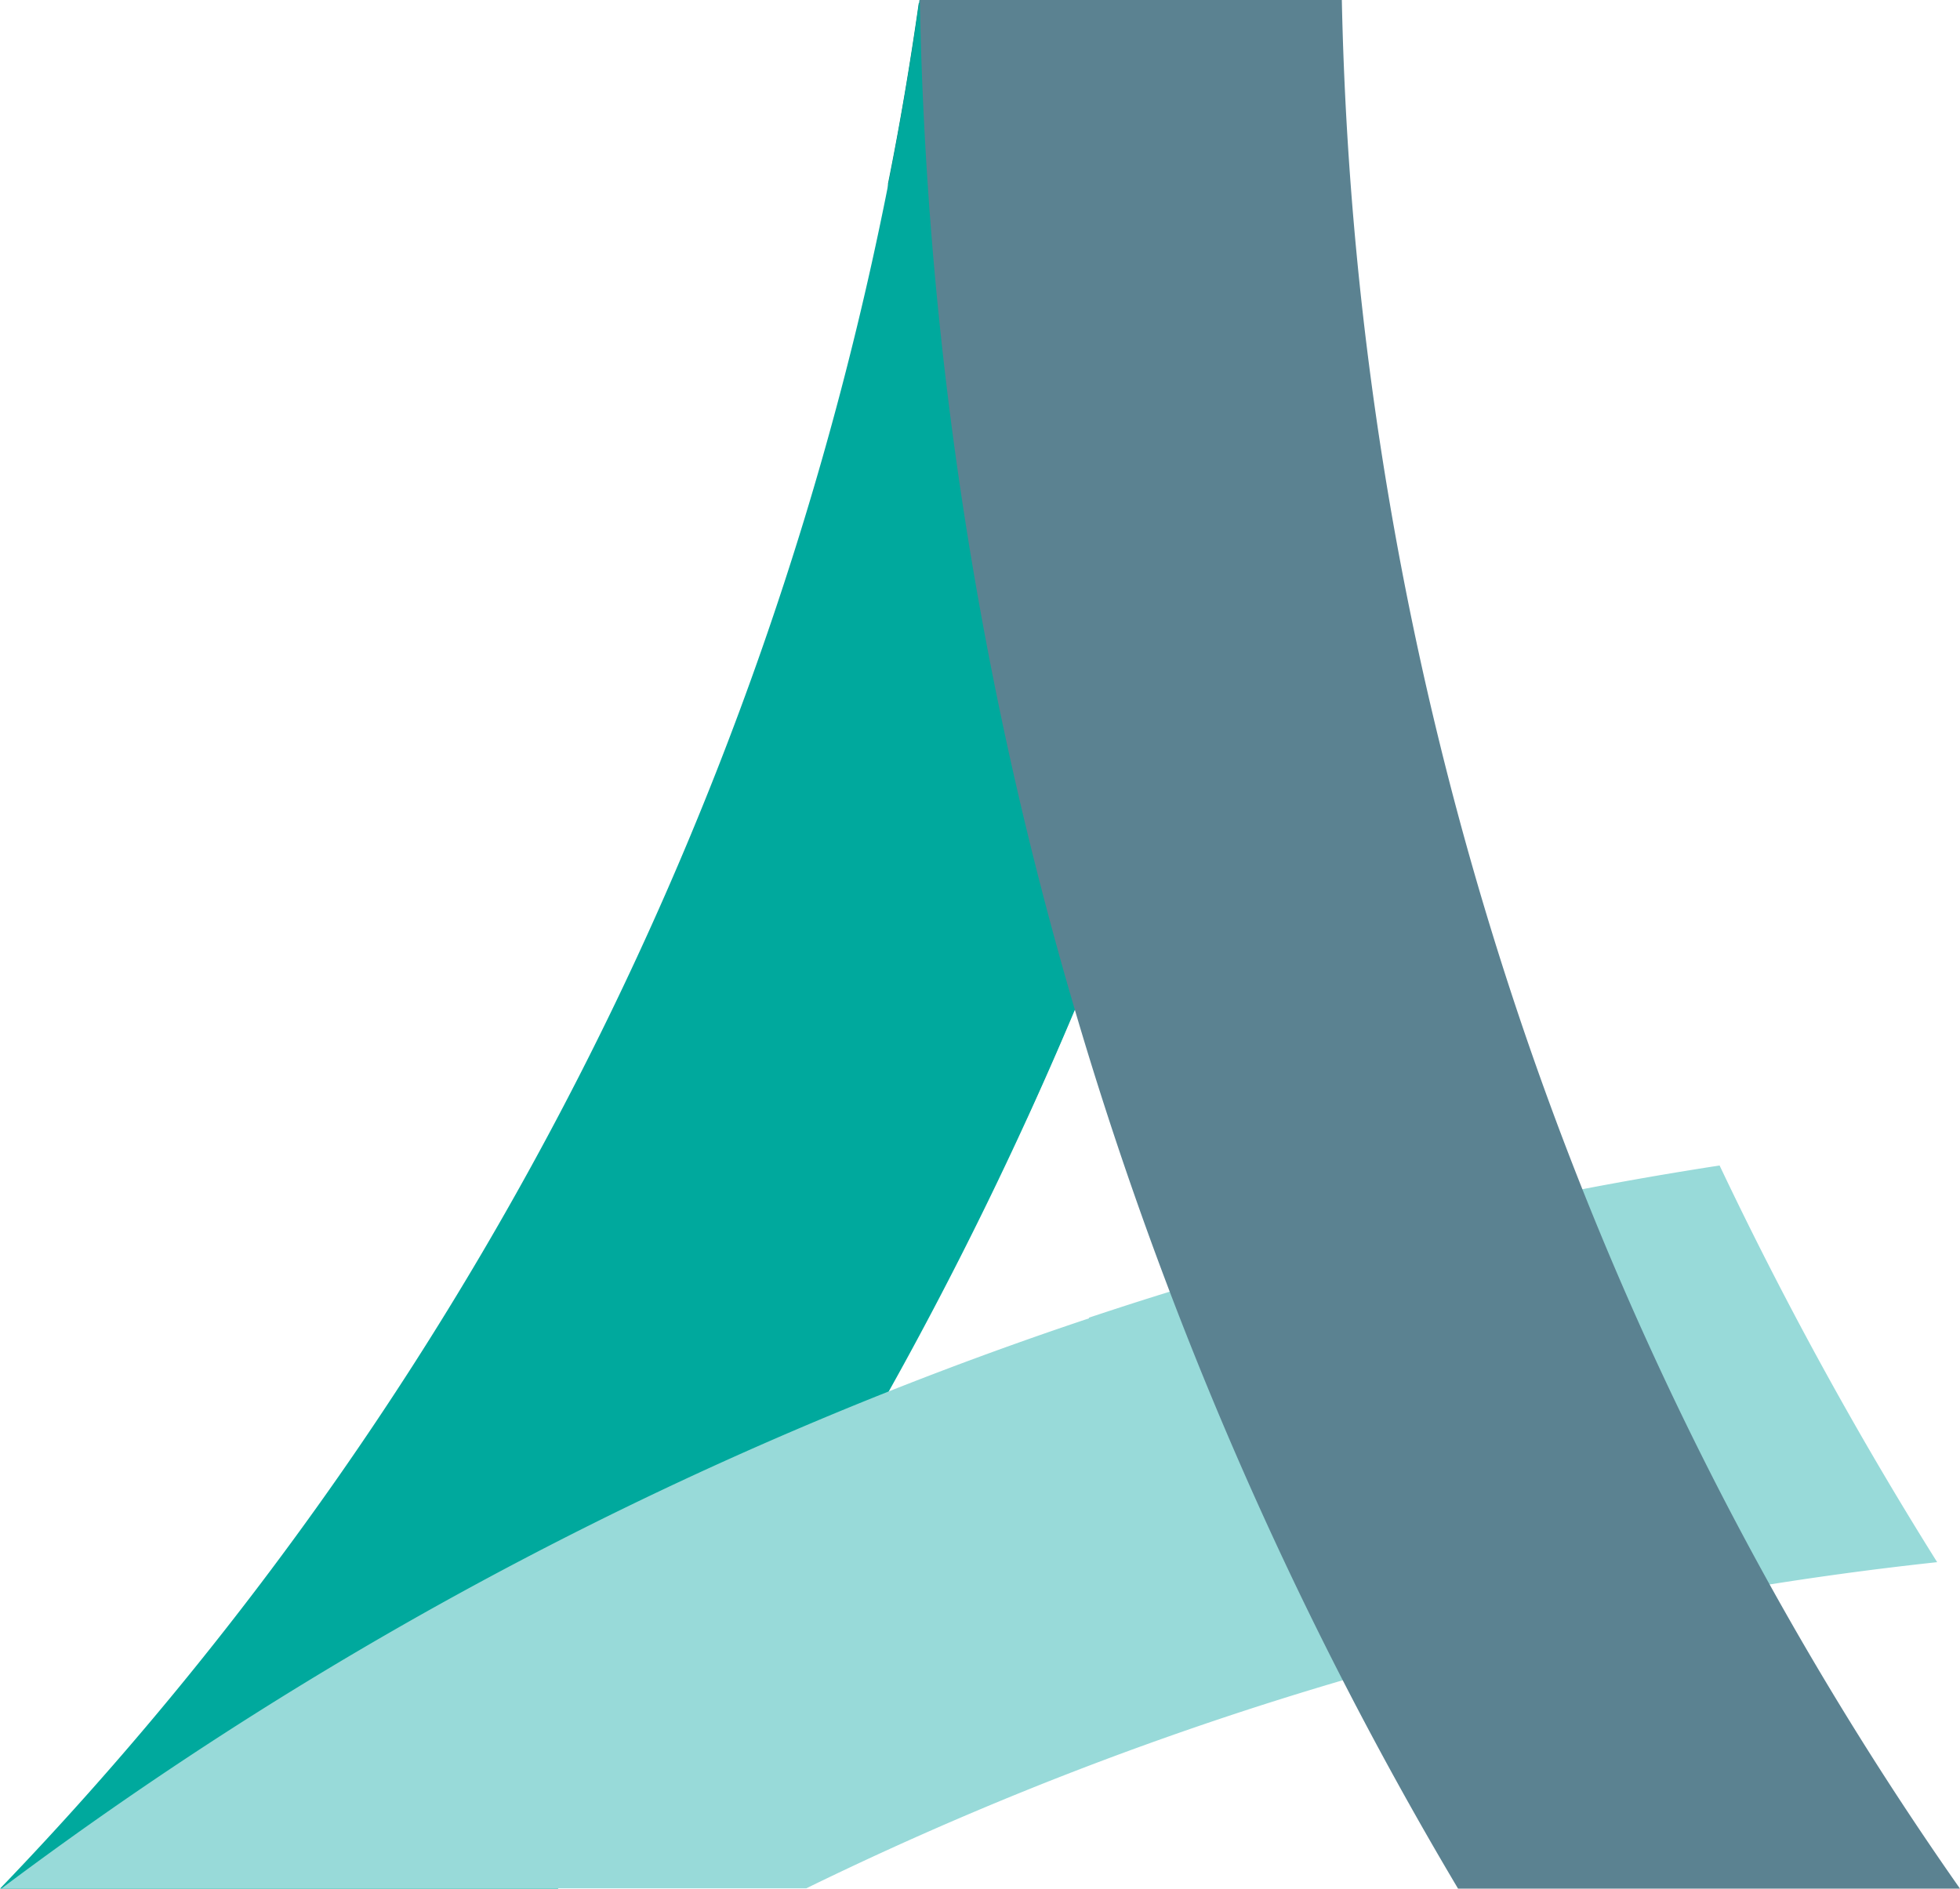
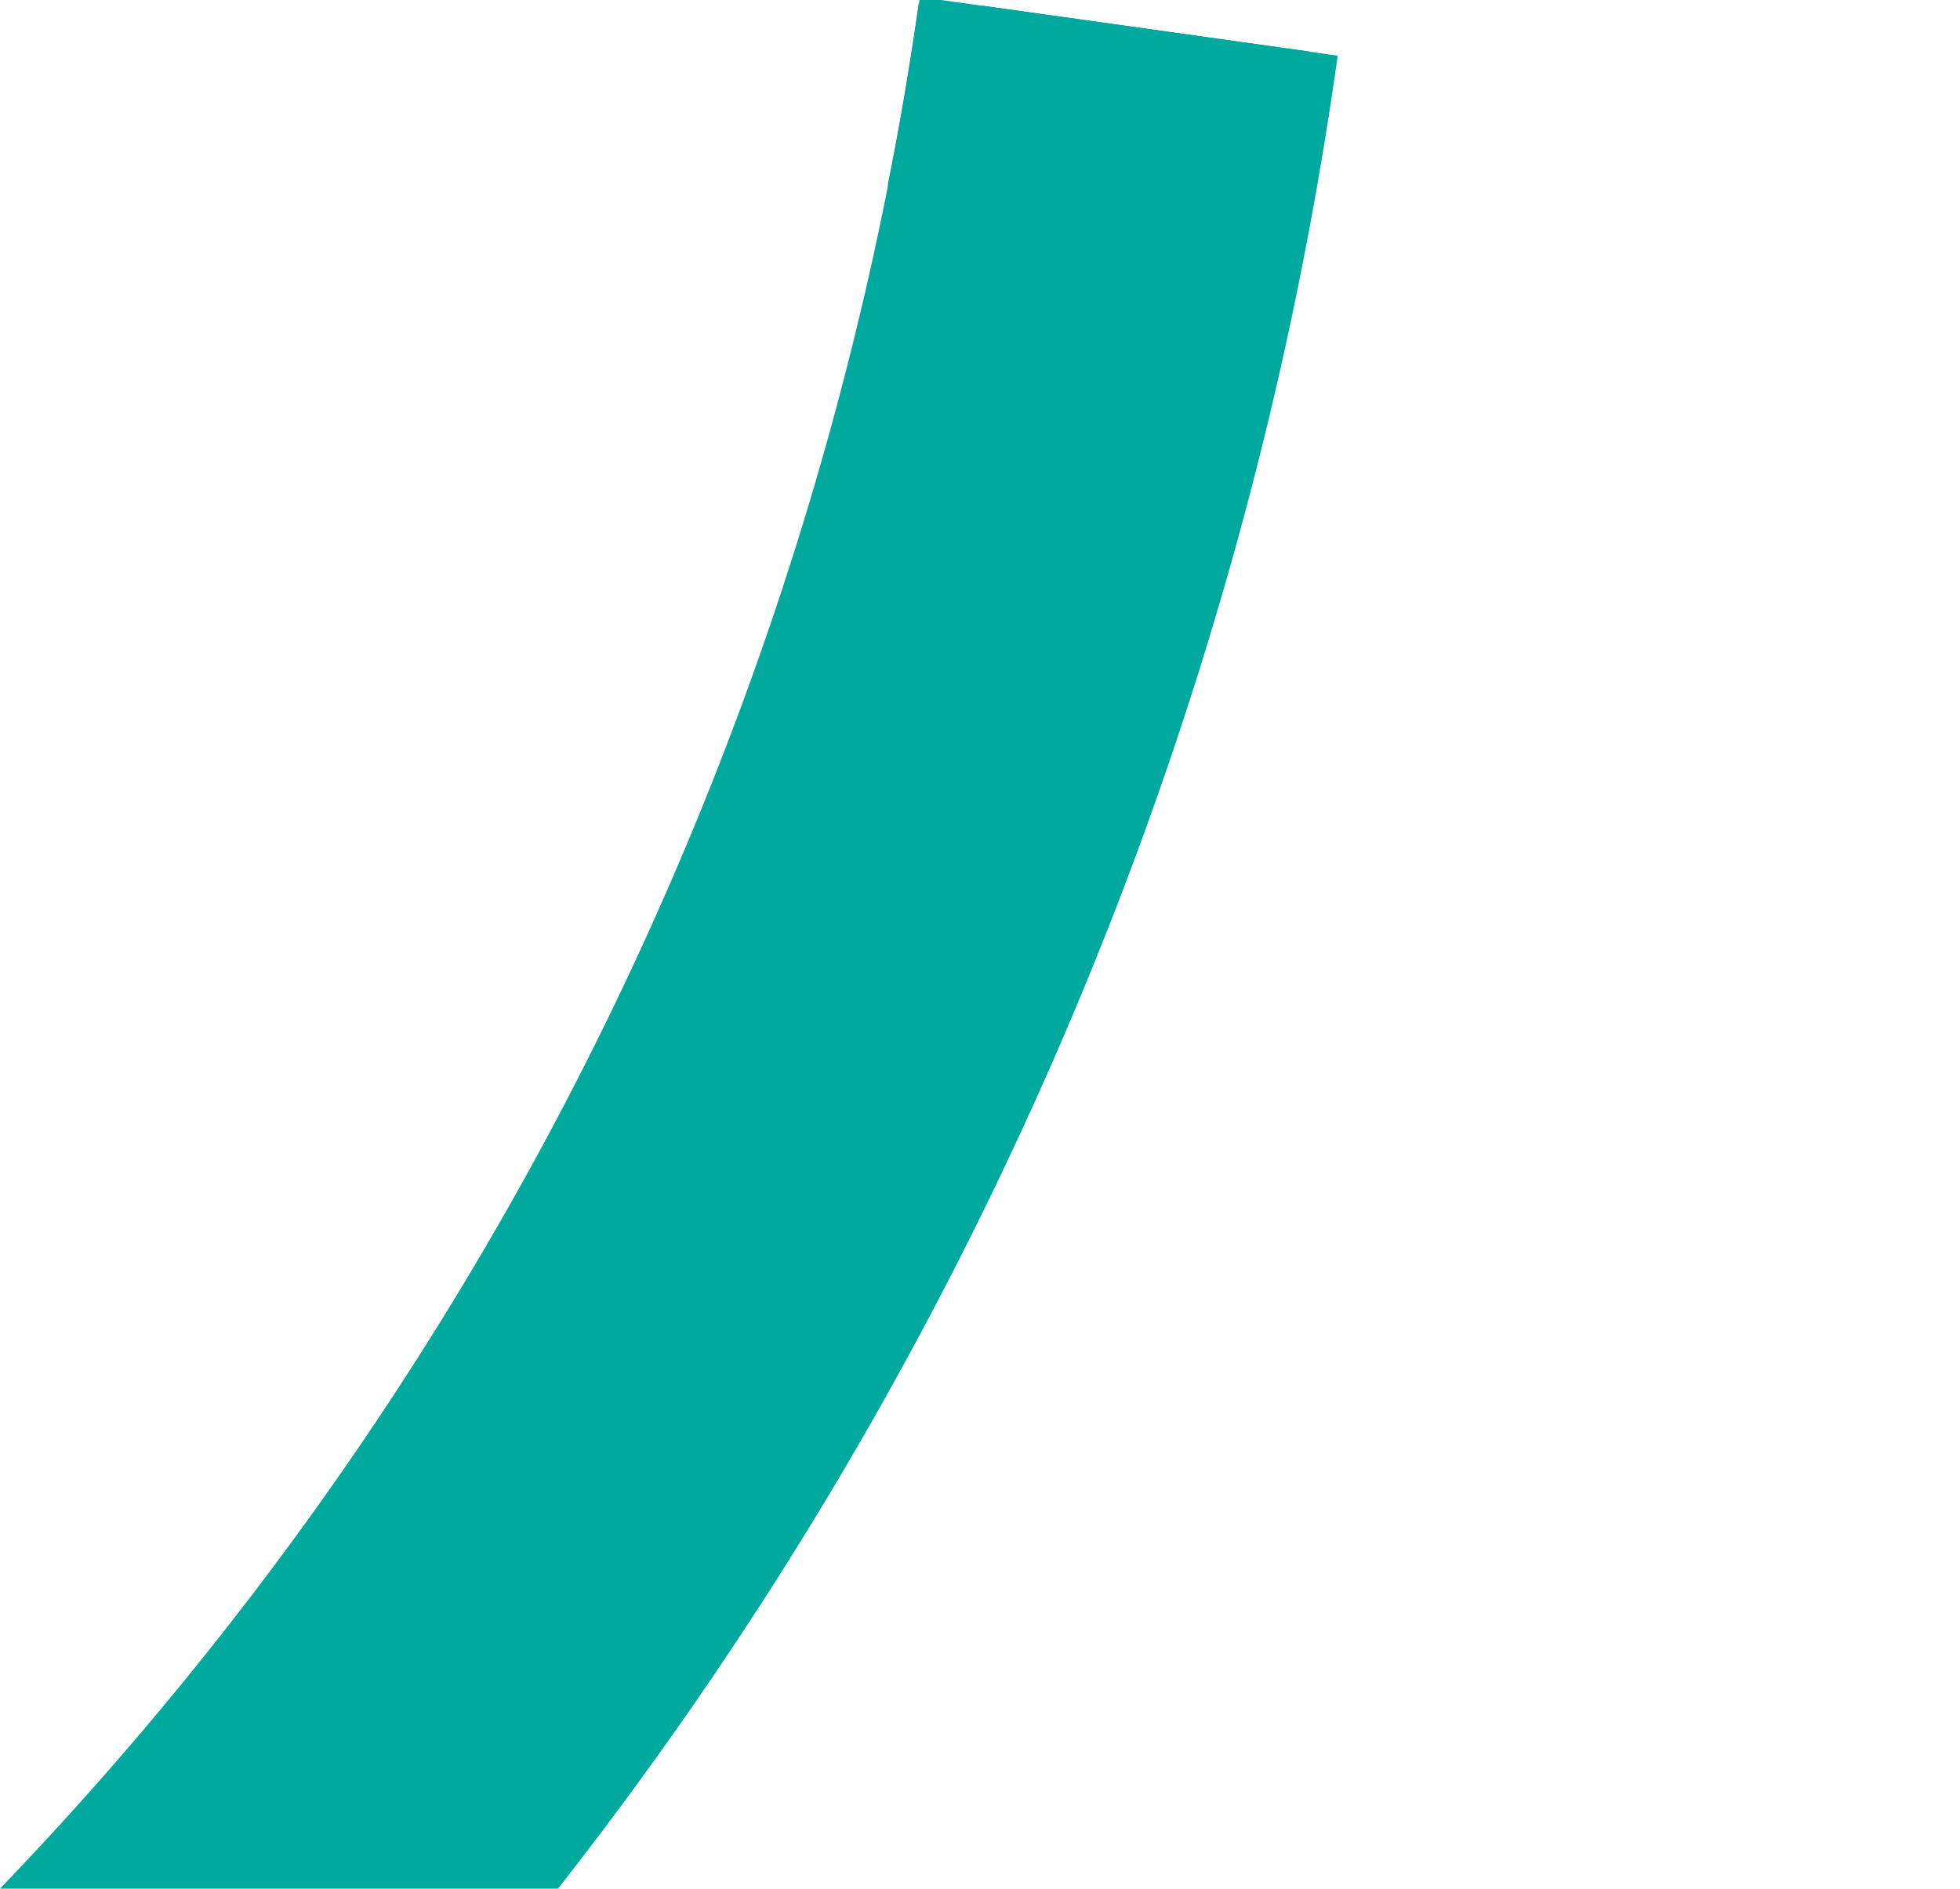
<svg xmlns="http://www.w3.org/2000/svg" width="56.66" height="54.61" viewBox="0 0 56.66 54.61">
  <defs>
    <style>
      .cls-1 {
        fill: #00897b;
      }

      .cls-2 {
        fill: #00a99d;
      }

      .cls-3 {
        fill: #98dad9;
      }

      .cls-4 {
        fill: #5b8291;
      }
    </style>
  </defs>
  <g id="main-logo" transform="translate(-95.67 -8.65)">
    <path id="Path_3" data-name="Path 3" class="cls-1" d="M133.52,10.14l-9.41-1.32-1.88-.08c-.25,1.75-.54,3.49-.89,5.22a110.667,110.667,0,0,0,4.02,27.01,110.921,110.921,0,0,0,8.21-26.05c-.06-1.59-.08-3.19-.06-4.78Z" />
    <g id="Group_2" data-name="Group 2">
      <path id="Path_4" data-name="Path 4" class="cls-2" d="M122.25,8.65A98.691,98.691,0,0,1,95.67,63.26H111.8a110.841,110.841,0,0,0,22.54-53q-5.73-.81-11.47-1.61h-.62Z" />
-       <path id="Path_5" data-name="Path 5" class="cls-3" d="M139.03,56.03a97.687,97.687,0,0,1,12.64-2.21,111.947,111.947,0,0,1-6.29-11.47q-3.24.5-6.44,1.19v-.02a111.008,111.008,0,0,0-11.79,3.23v.02A110.953,110.953,0,0,0,95.72,63.25h23.26a98.5,98.5,0,0,1,20.04-7.23h.01Z" />
-       <path id="Path_6" data-name="Path 6" class="cls-4" d="M134.46,8.65h-12.2a110.947,110.947,0,0,0,15.56,54.61h14.51A98.676,98.676,0,0,1,134.46,8.65Z" />
    </g>
  </g>
</svg>